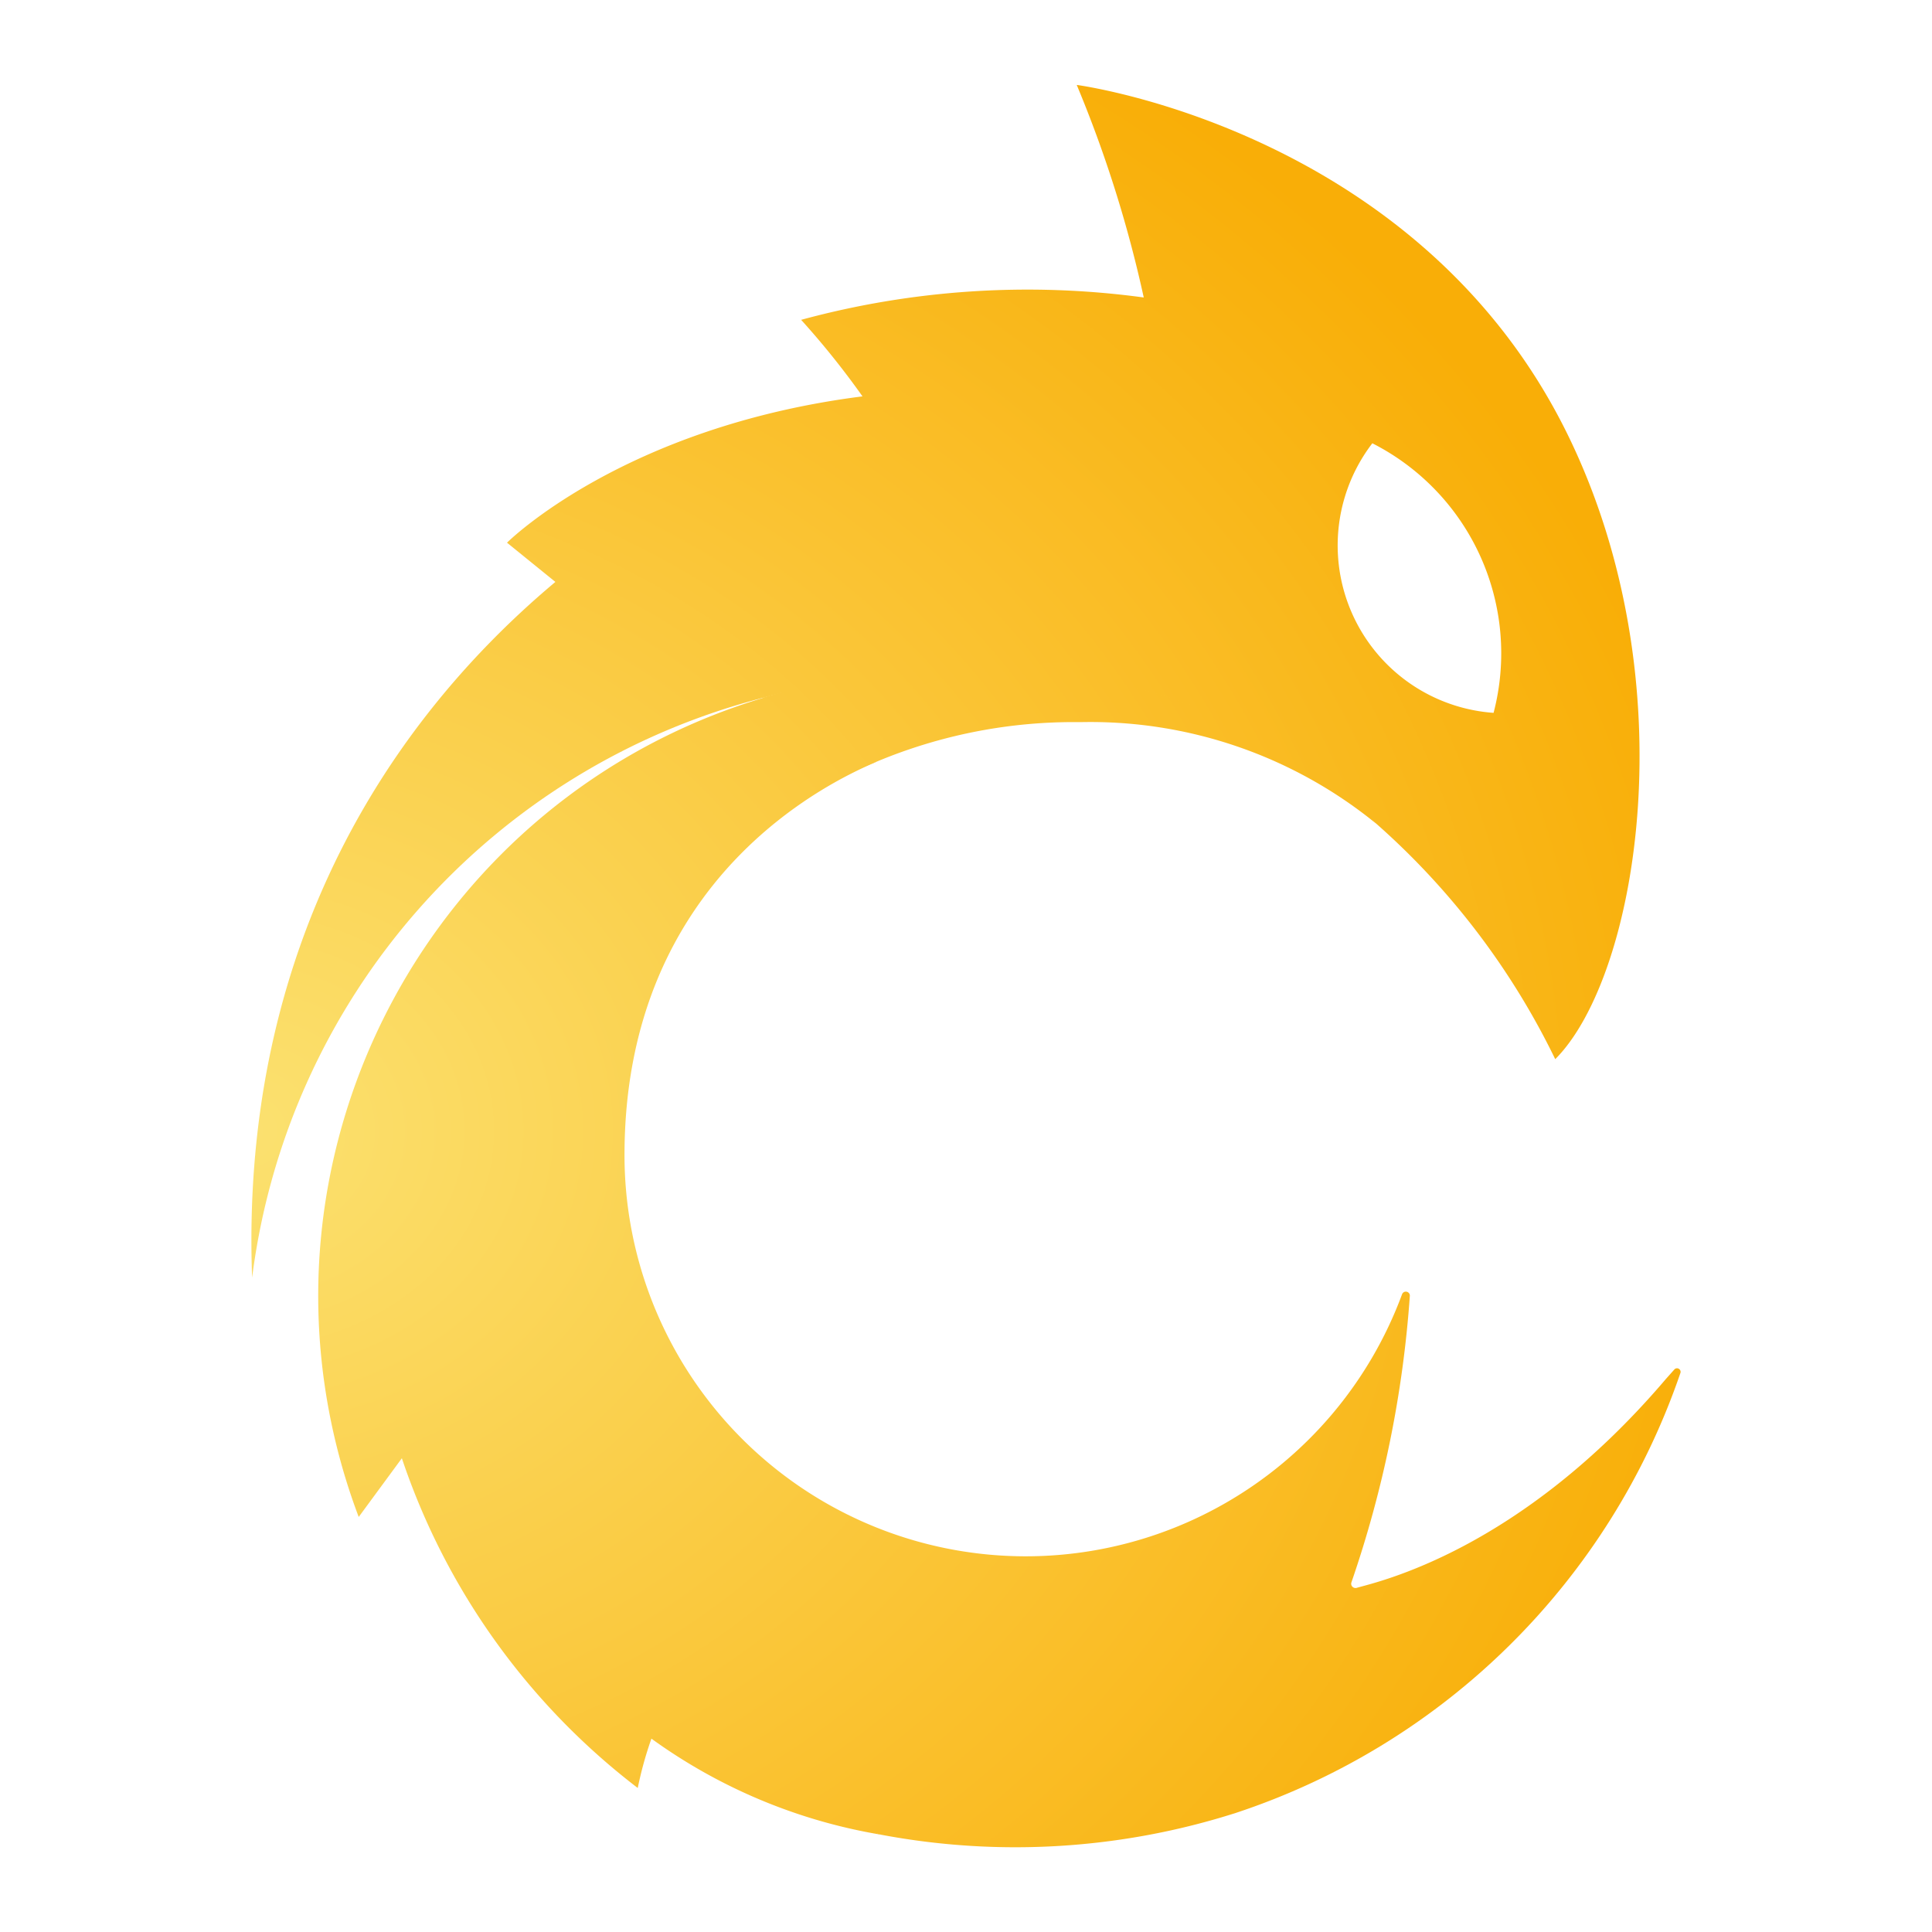
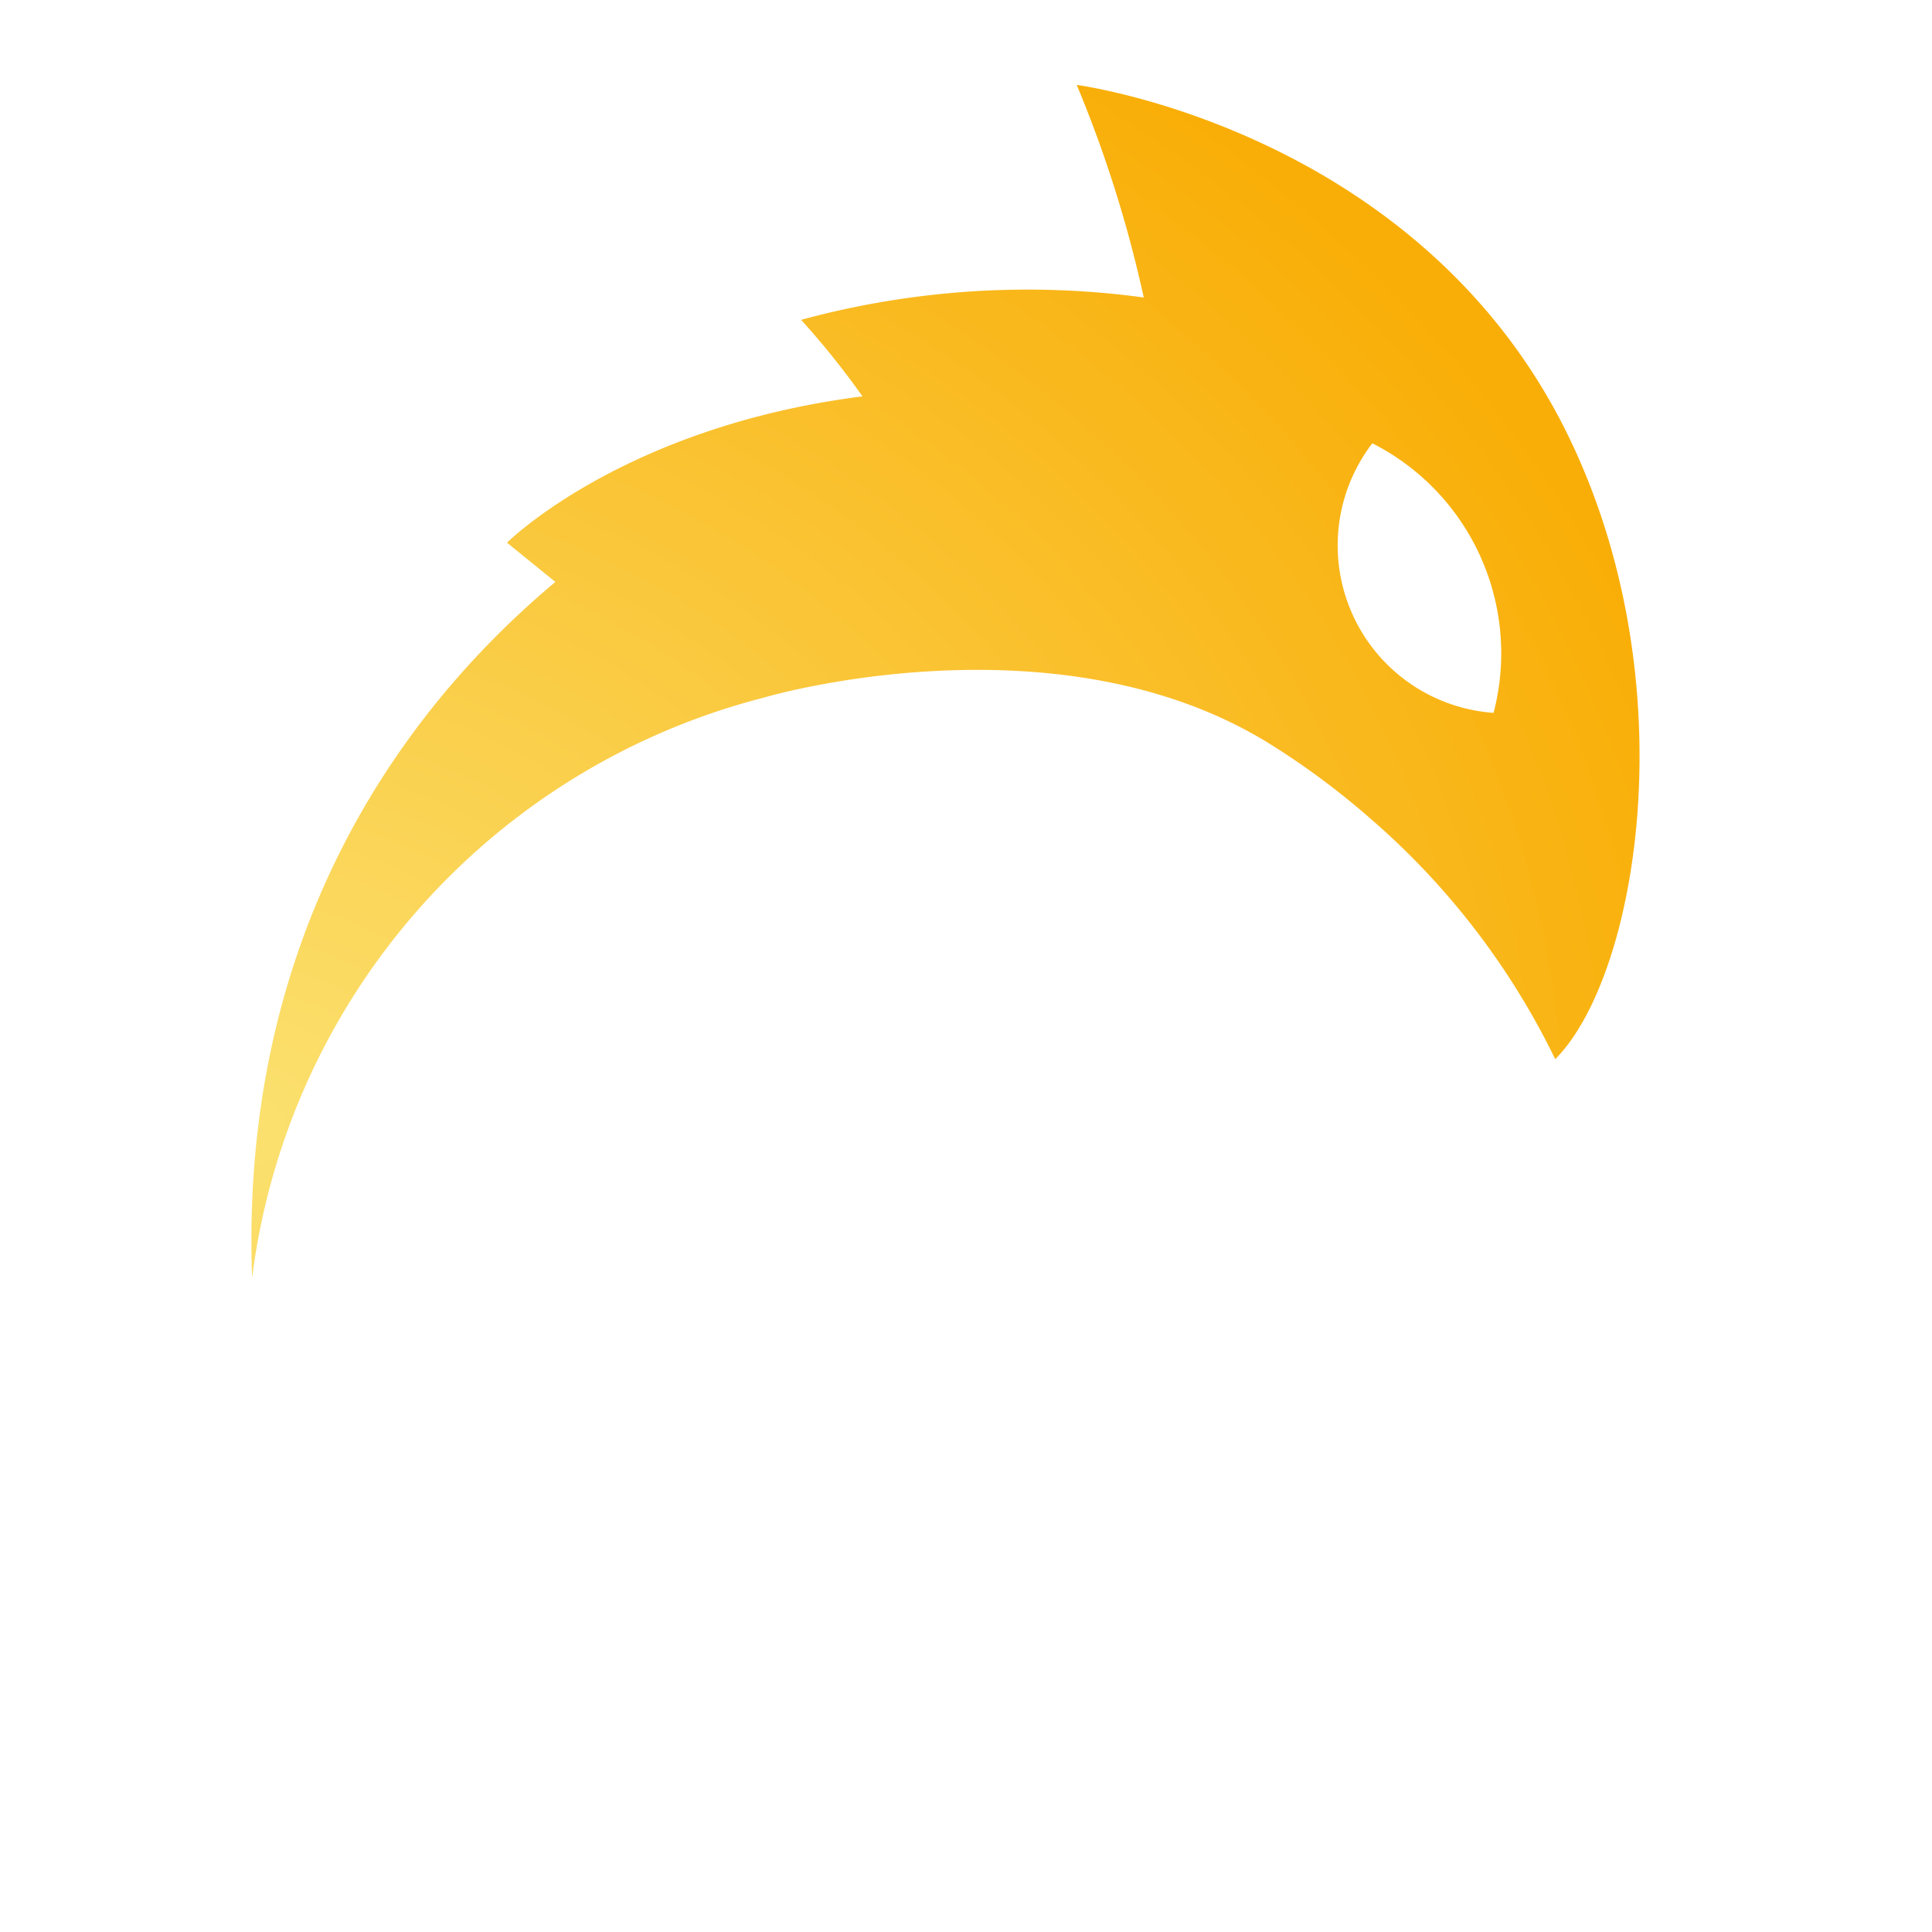
<svg xmlns="http://www.w3.org/2000/svg" id="Layer_1" data-name="Layer 1" viewBox="0 0 750 750">
  <defs>
    <style>.cls-1{fill:url(#radial-gradient);}.cls-2{fill:none;}</style>
    <radialGradient id="radial-gradient" cx="4.82" cy="730.53" r="24.45" gradientTransform="matrix(24.06, 0, 0, -20.68, -22.22, 15546.25)" gradientUnits="userSpaceOnUse">
      <stop offset="0" stop-color="#fbe170" />
      <stop offset="1" stop-color="#f9ae07" />
    </radialGradient>
  </defs>
  <title>cryptology-logo-freelogovectors.net</title>
-   <path class="cls-1" d="M650.08,531.52l-3.42,3.84c-57,67-112.35,78.81-119.86,81a1.7,1.7,0,0,1-2.18-1,1.67,1.67,0,0,1,0-1.08,434.33,434.33,0,0,0,22.69-111.38,1.57,1.57,0,0,0-3-.56,155.76,155.76,0,0,1-301.88-53.9c0-108.54,81.11-145.56,98-152.79-83.43,22.25-150.62,113.82-150.62,208,0,94.7,76.77,186.42,152.13,208.57a281.54,281.54,0,0,0,137.79-8.44A273,273,0,0,0,652.36,532.91a1.4,1.4,0,0,0-1-1.7A1.42,1.42,0,0,0,650.08,531.52Z" />
-   <path class="cls-1" d="M296.46,270.74c-.24.08-.44.25-.68.32C167.61,309.9,95.2,445.29,134,573.45q2.37,7.8,5.25,15.43L156,566.09a268.61,268.61,0,0,0,91.57,128,144.49,144.49,0,0,1,5.31-19.15,211.47,211.47,0,0,0,89.05,37.27C226.73,666.45,170.42,536,216.13,420.82a224.41,224.41,0,0,1,124.3-125.19,198.3,198.3,0,0,1,79.05-15.3,175.63,175.63,0,0,1,114.39,39.12c-93.65-95-237-48.83-237.43-48.71Z" />
  <path class="cls-1" d="M444,115.48A480.34,480.34,0,0,0,418,33l.25,0c6.75,1,133.65,20.3,190.21,135.49,47.07,95.88,27.38,210.53-4.72,242.68a291.52,291.52,0,0,0-69.59-91.52l-.15-.1a300.76,300.76,0,0,0-39.9-30.05c-83-52.52-197.23-18.83-197.62-18.68A267.17,267.17,0,0,0,97.87,496c-4.43-119,45.53-209.6,117.73-270.1l-18.78-15.23s45-45,138-56.8A320.36,320.36,0,0,0,311,124.16,334.89,334.89,0,0,1,444,115.48ZM579.81,276.71a91.44,91.44,0,0,0-47.07-104.63,65.16,65.16,0,0,0,47.07,104.65Z" />
  <rect class="cls-2" width="750" height="750" />
</svg>